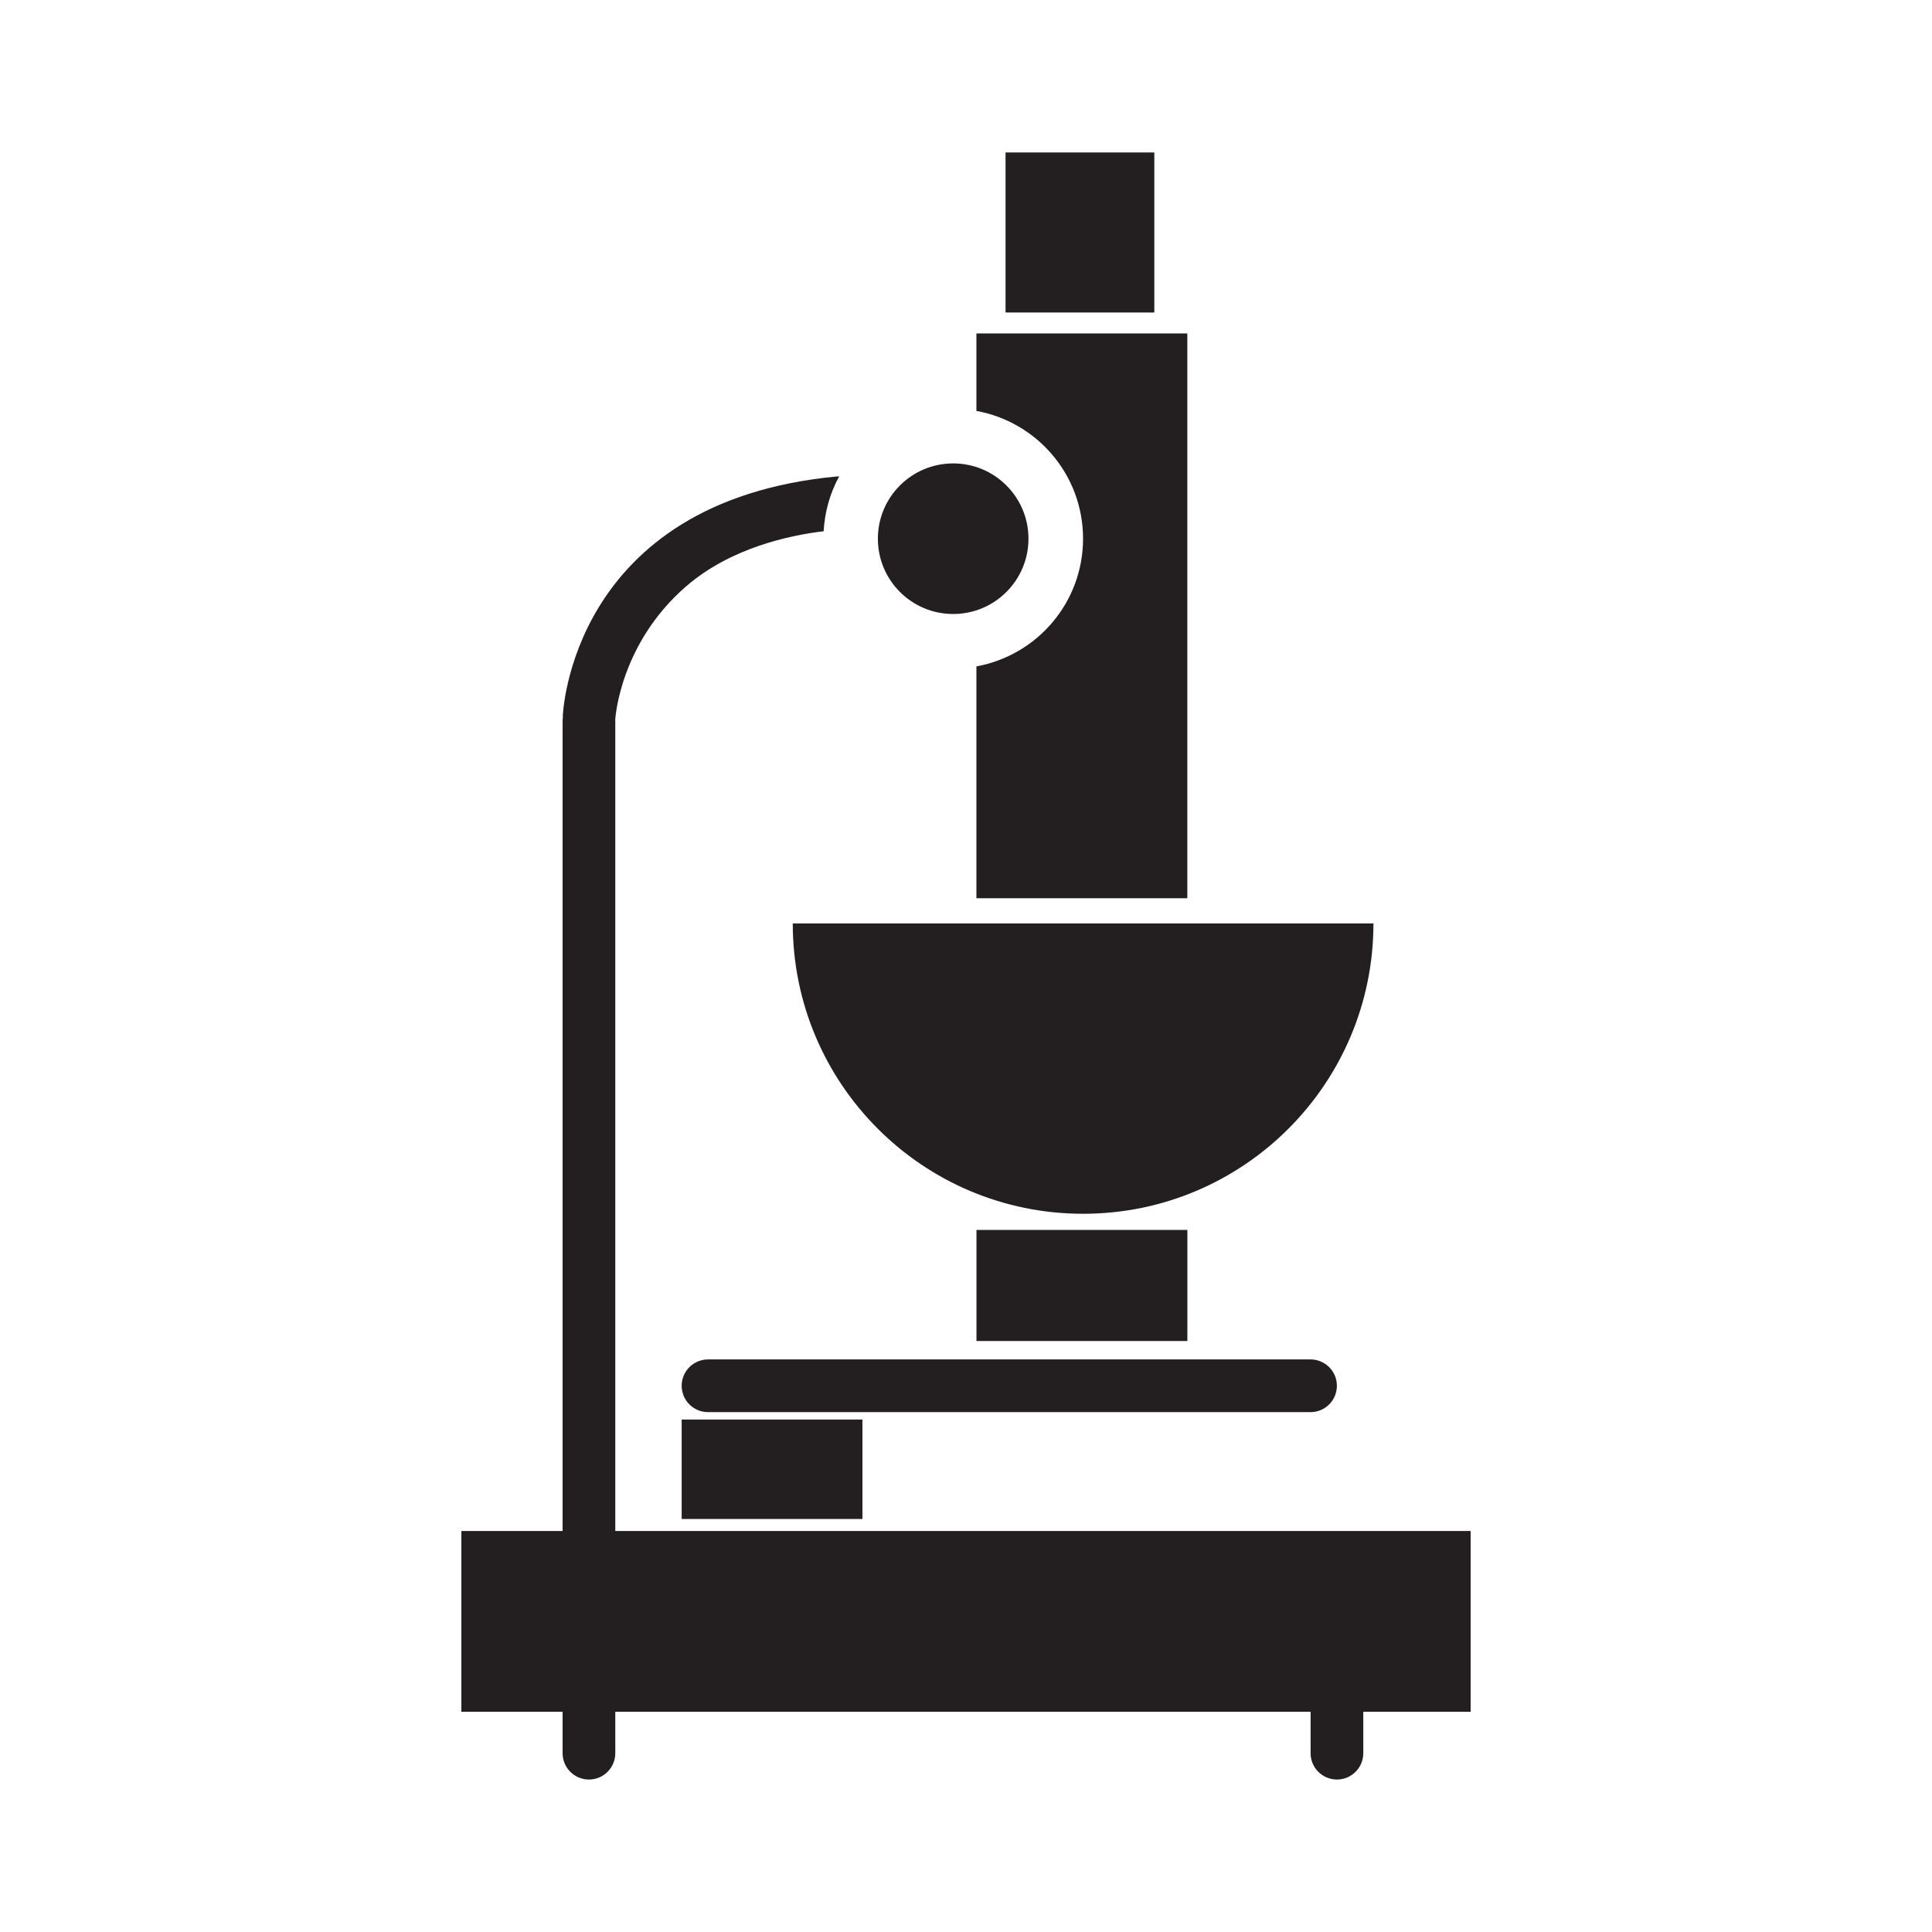
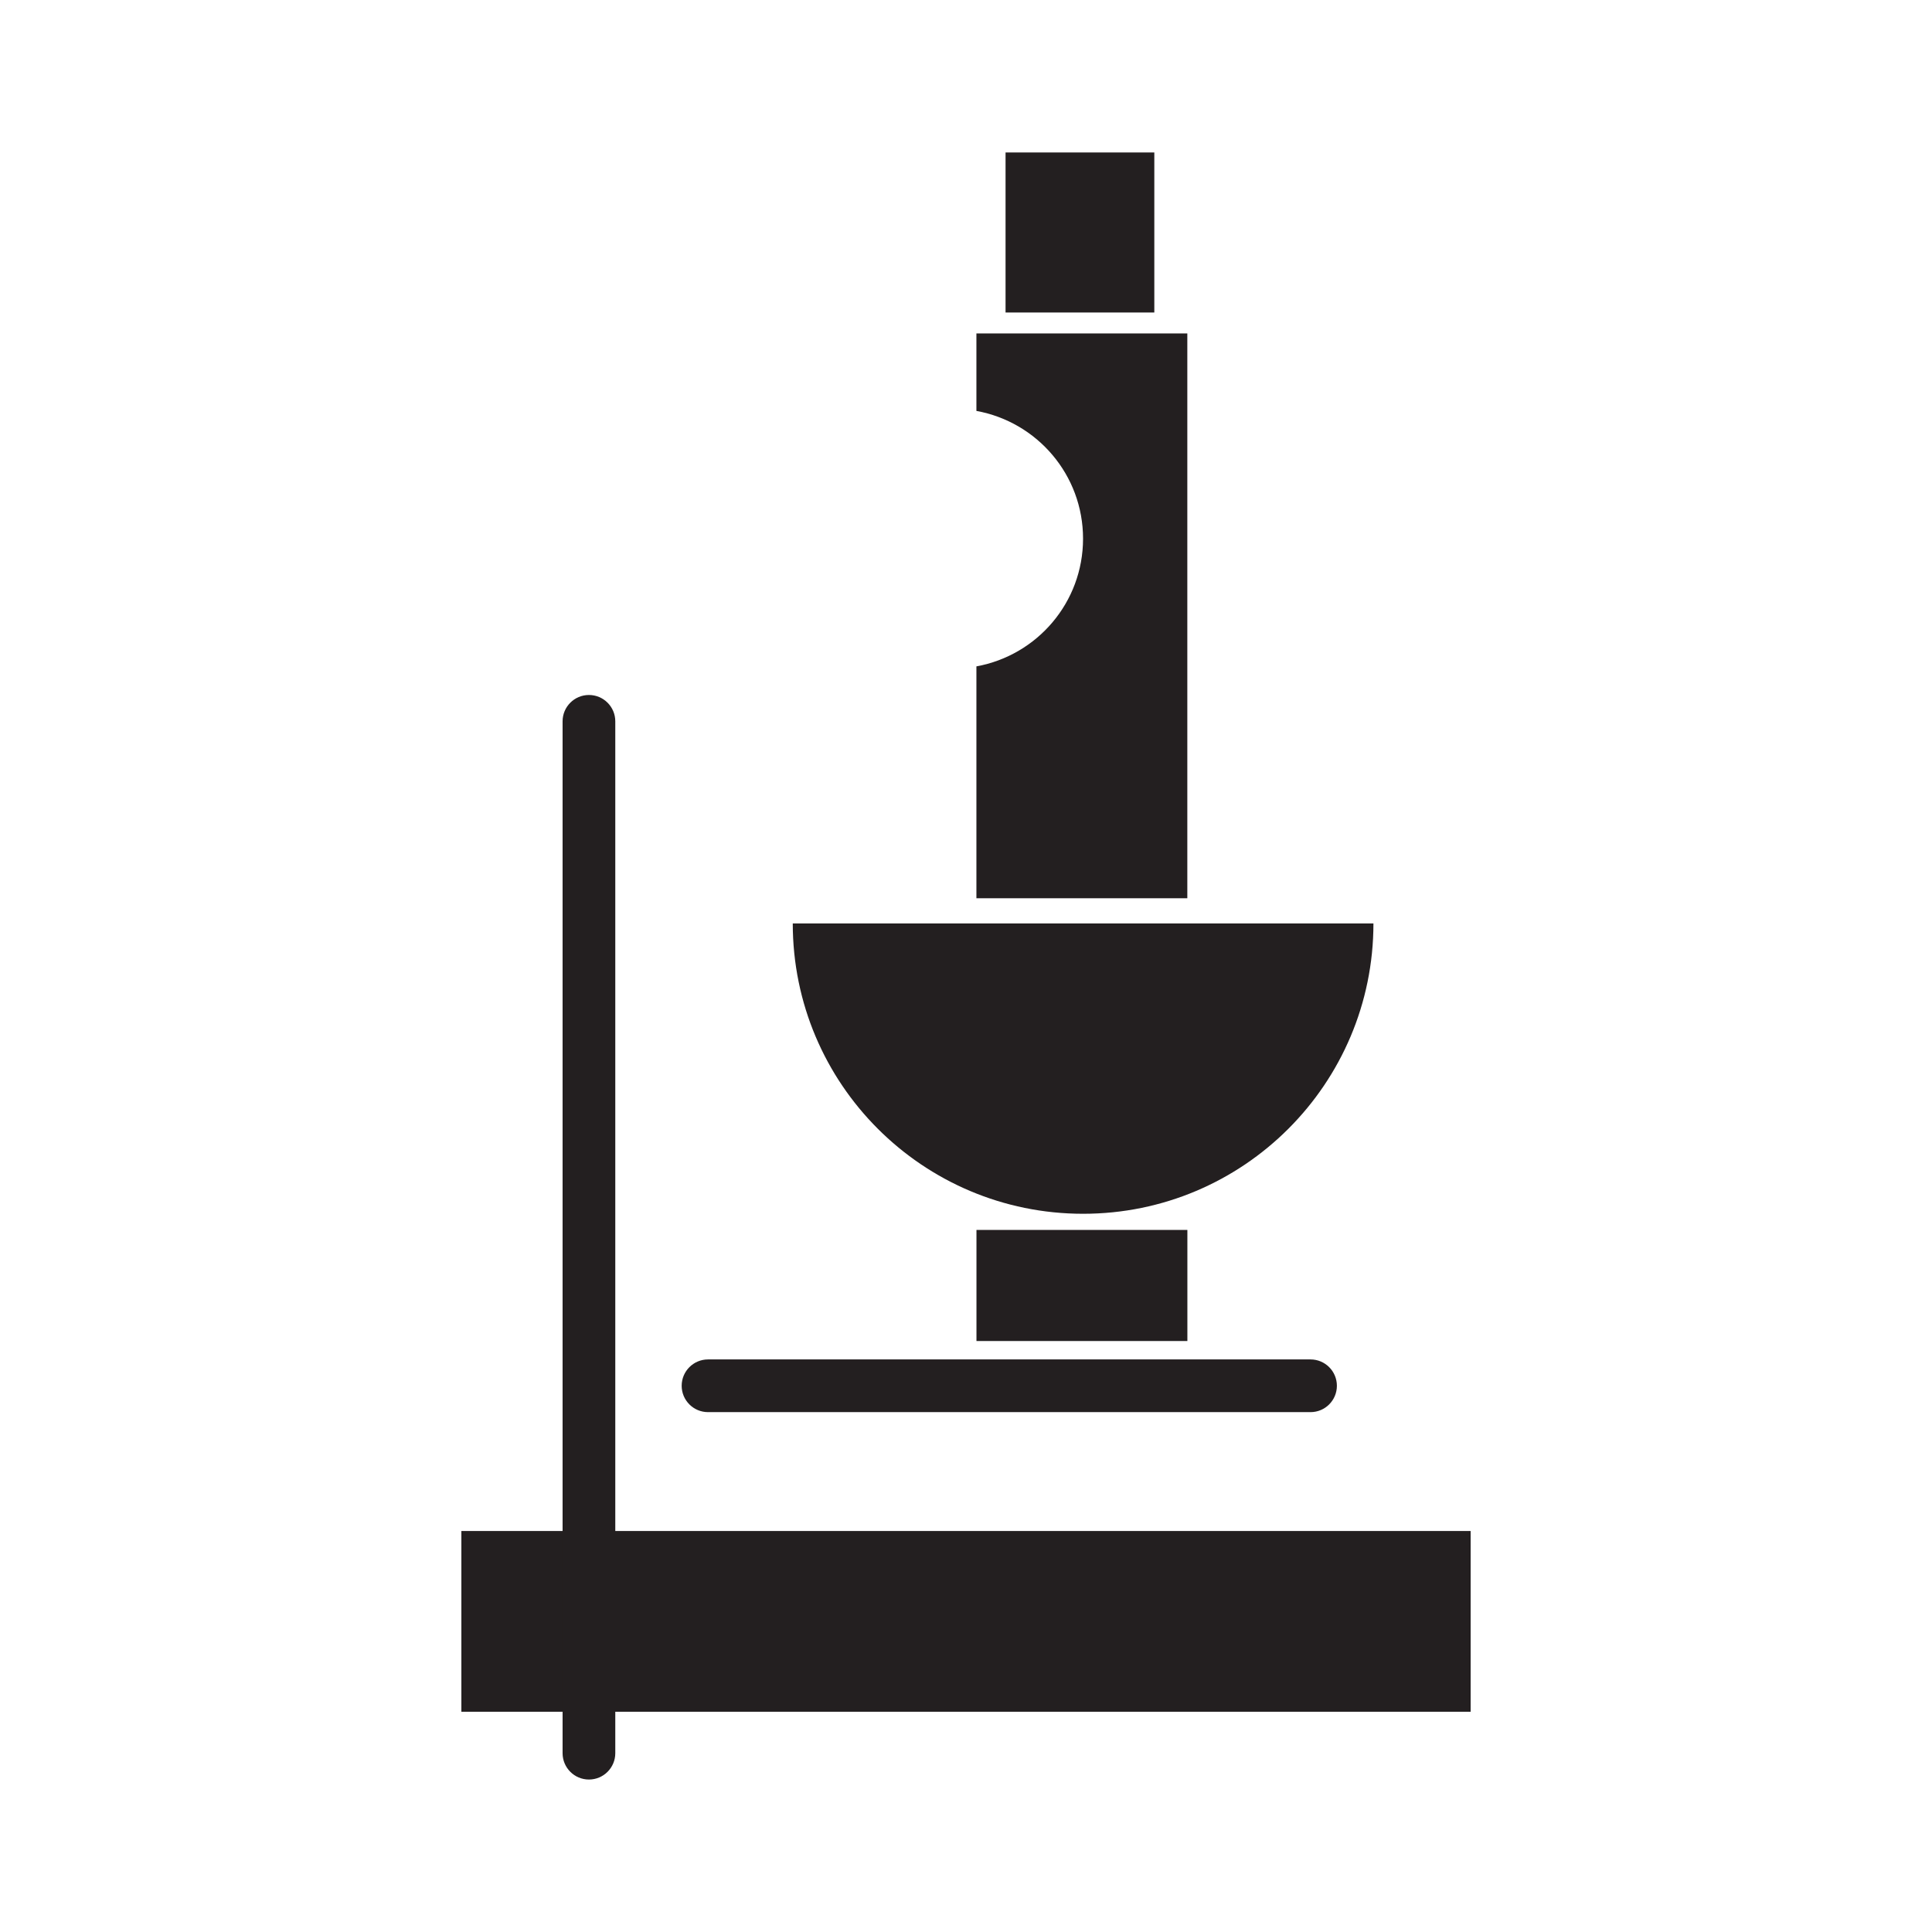
<svg xmlns="http://www.w3.org/2000/svg" id="Layer_1" viewBox="0 0 360 360">
  <defs>
    <style>.cls-1{fill:none;}.cls-2{clip-path:url(#clippath);}.cls-3{fill:#231f20;}.cls-4{clip-path:url(#clippath-1);}</style>
    <clipPath id="clippath">
      <rect class="cls-1" x="85.97" y="28.41" width="188.06" height="303.18" />
    </clipPath>
    <clipPath id="clippath-1">
      <rect class="cls-1" x="85.97" y="28.41" width="188.06" height="303.18" />
    </clipPath>
  </defs>
  <rect class="cls-3" x="85.97" y="285.28" width="188.06" height="33.68" />
-   <rect class="cls-3" x="127.02" y="264.51" width="33.68" height="18.53" />
  <g class="cls-2">
    <path class="cls-3" d="m131.93,253.31c-2.71,0-4.91,2.2-4.91,4.91s2.2,4.91,4.91,4.91h112.27c2.71,0,4.91-2.2,4.91-4.91s-2.2-4.91-4.91-4.91h-112.27Z" />
-     <path class="cls-3" d="m254.03,317.98c0-2.71-2.2-4.91-4.91-4.91s-4.91,2.2-4.91,4.91v8.7c0,2.71,2.2,4.91,4.91,4.91s4.91-2.2,4.91-4.91v-8.7Z" />
    <path class="cls-3" d="m114.65,134.41c0-2.71-2.2-4.91-4.91-4.91s-4.91,2.2-4.91,4.91v192.27c0,2.71,2.2,4.91,4.91,4.91s4.91-2.2,4.91-4.91v-192.27Z" />
    <path class="cls-3" d="m221.24,167.39V62.13h-39.3v14.44c11.3,2.05,19.87,11.91,19.87,23.8s-8.57,21.75-19.87,23.8v43.21h39.3Z" />
  </g>
  <rect class="cls-3" x="181.95" y="229.18" width="39.3" height="20.7" />
  <rect class="cls-3" x="187.37" y="28.41" width="27.72" height="29.82" />
  <g class="cls-4">
    <path class="cls-3" d="m255.91,172.07h-108.19c0,29.88,24.22,54.1,54.1,54.1s54.1-24.22,54.1-54.1" />
-     <path class="cls-3" d="m156.37,88.76h-.22c-49.96,4.59-51.28,44.67-51.28,44.67.75,2.53,9.78.56,9.78.56,0,0,.79-13.96,13.16-24.7,8.33-7.23,19.34-9.55,25.66-10.3.21-3.69,1.22-7.16,2.9-10.23" />
-     <path class="cls-3" d="m177.61,114.41c7.75,0,14.03-6.28,14.03-14.03s-6.28-14.03-14.03-14.03-14.03,6.28-14.03,14.03,6.28,14.03,14.03,14.03" />
  </g>
</svg>